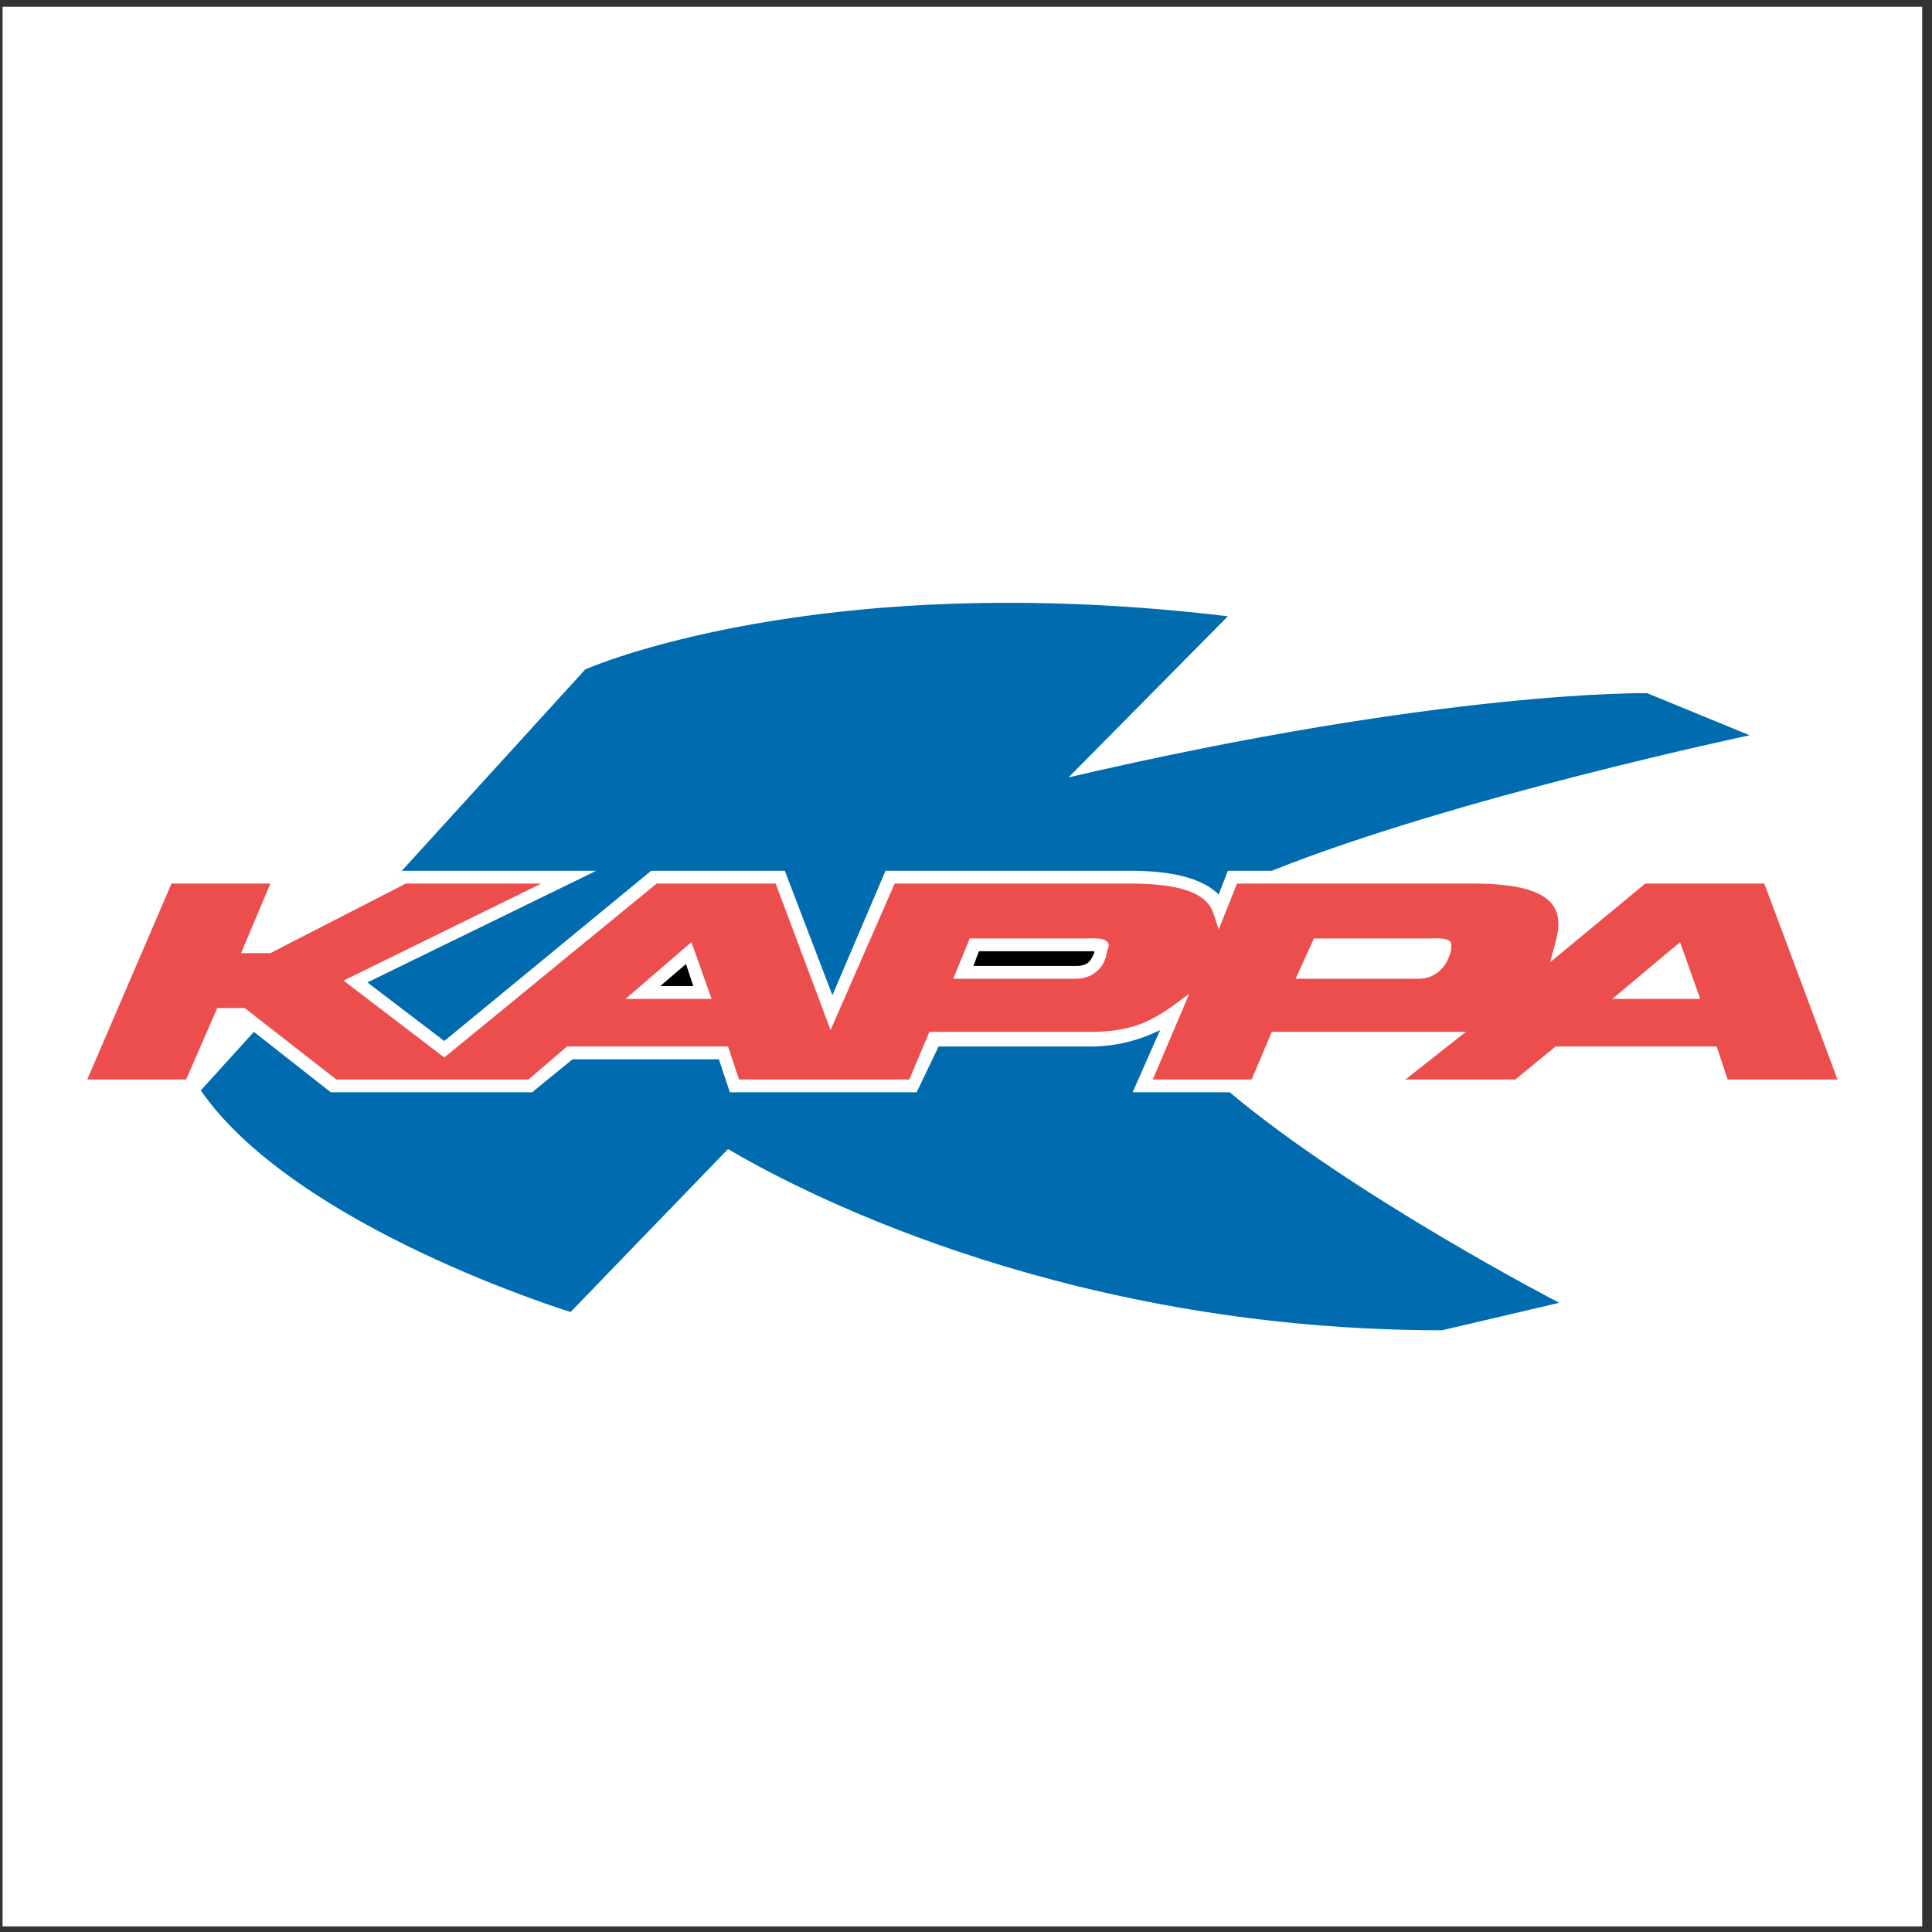
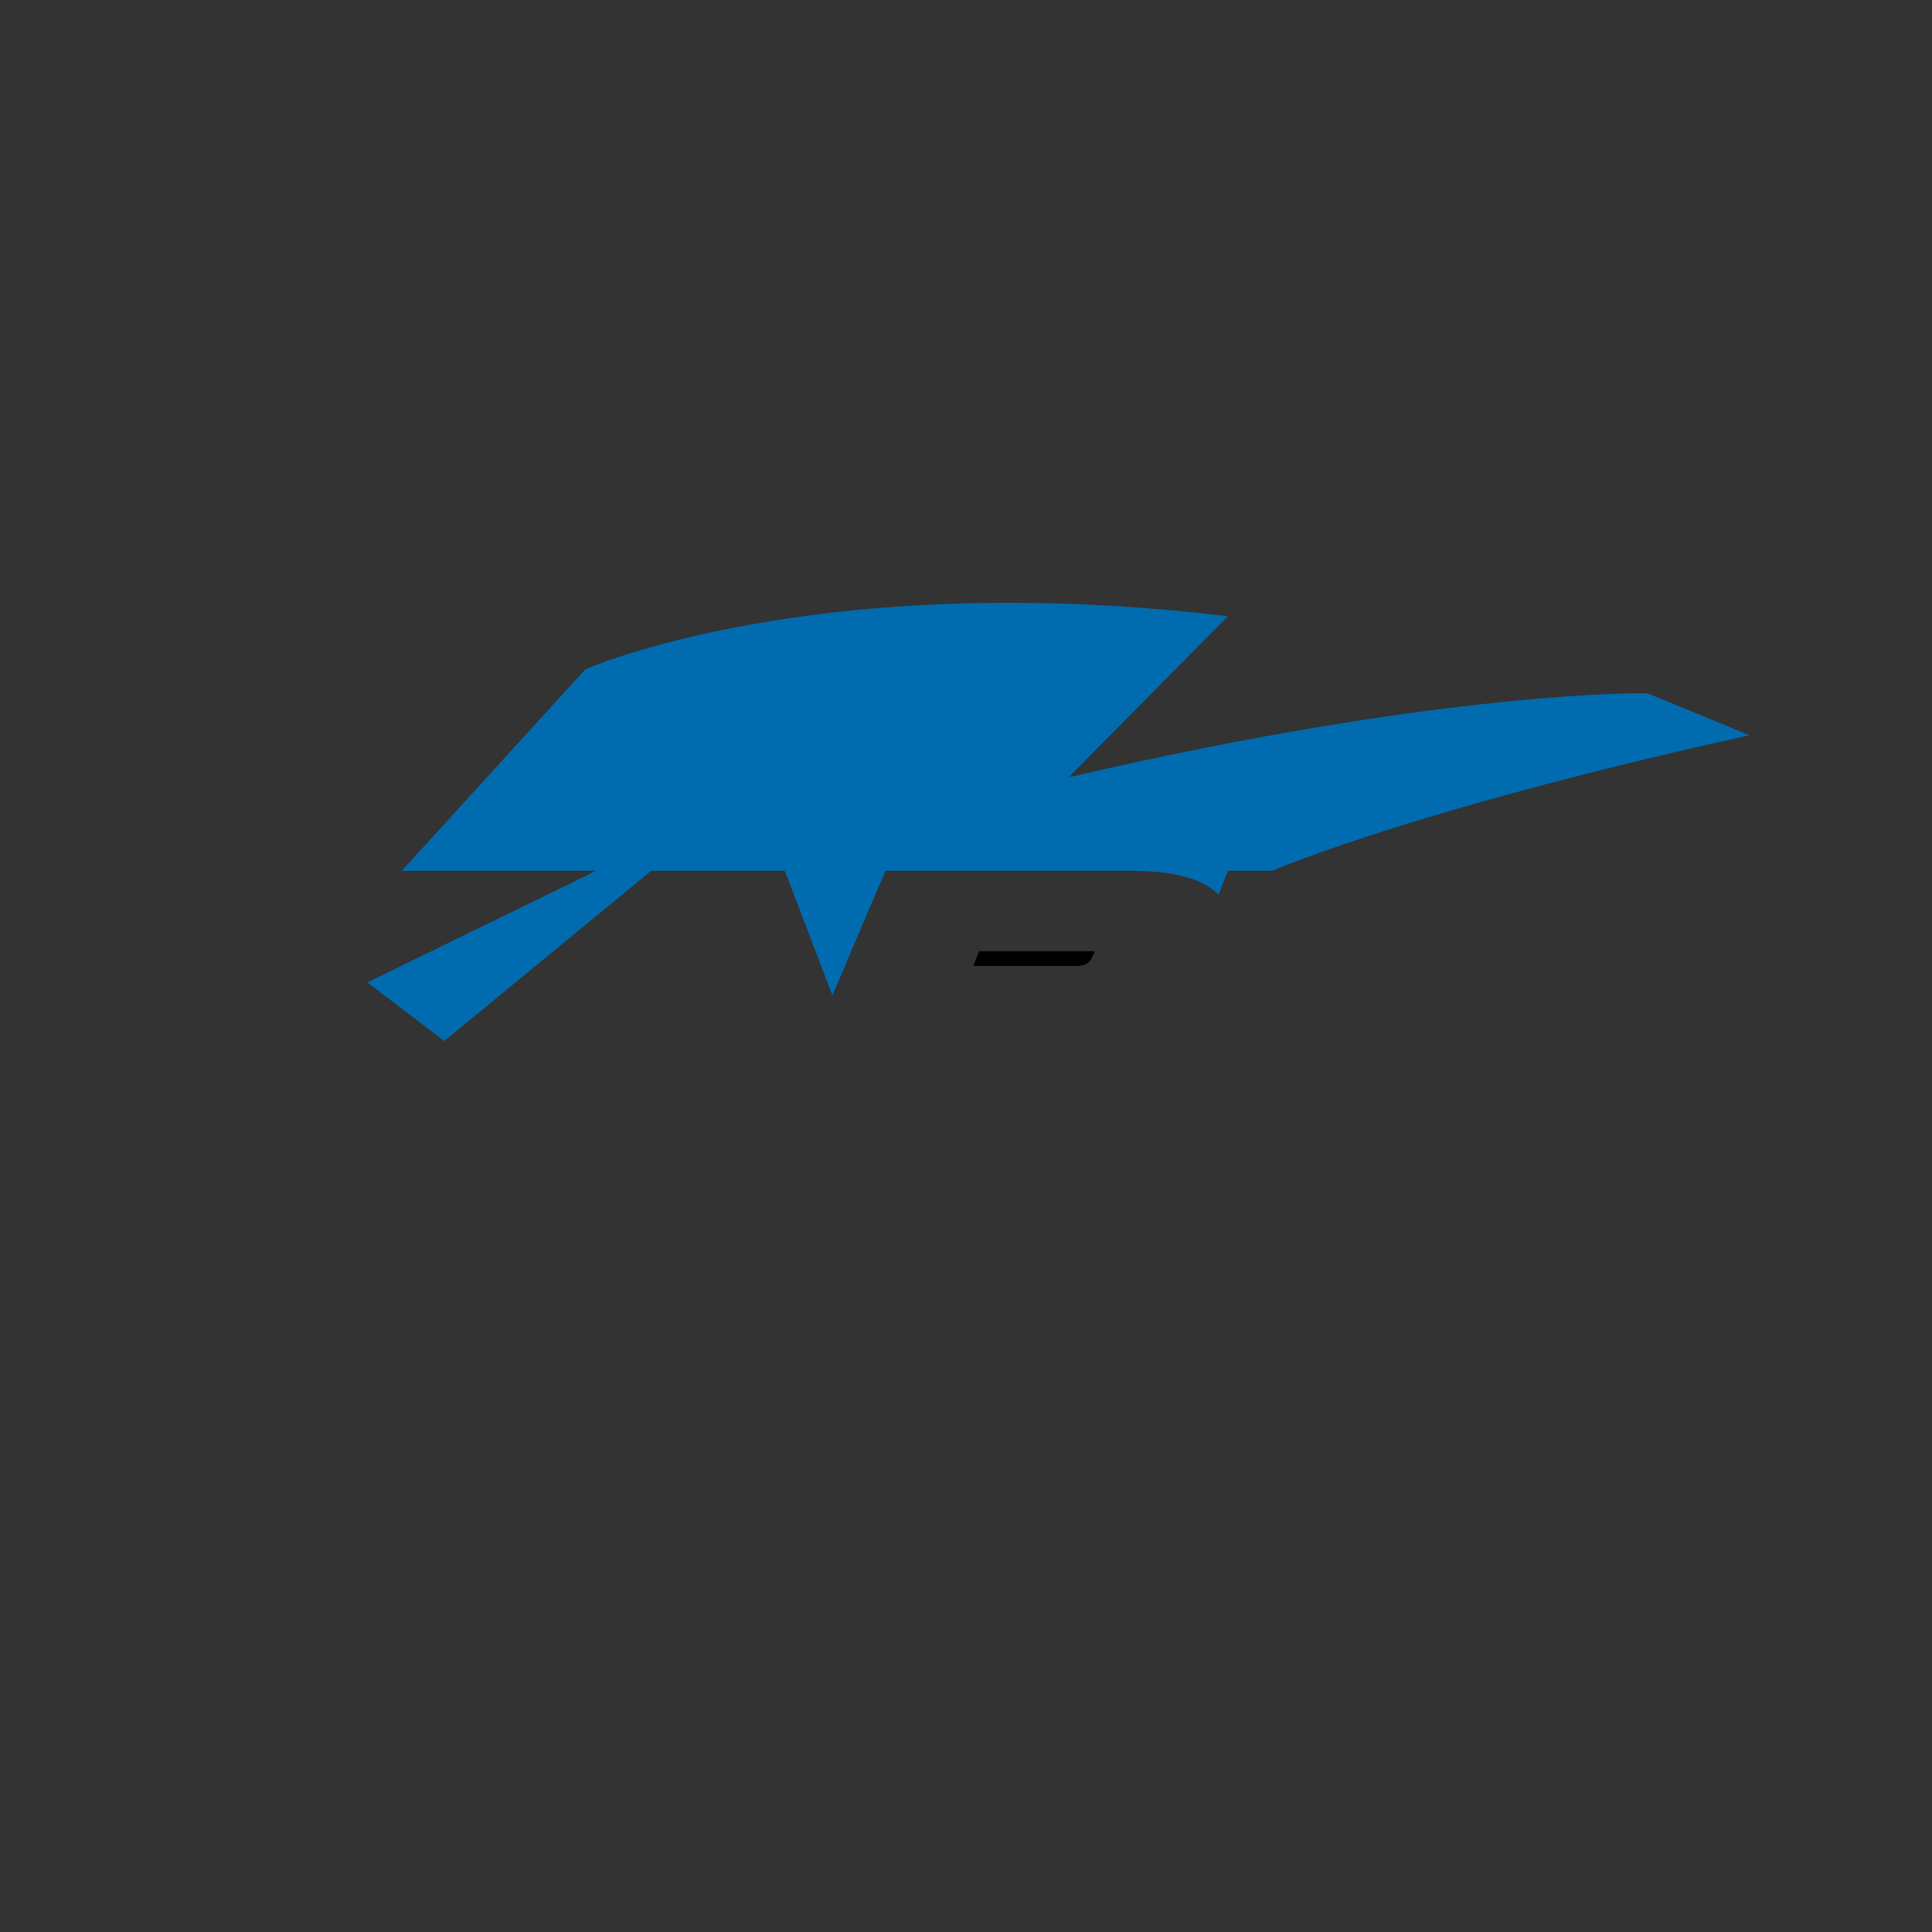
<svg xmlns="http://www.w3.org/2000/svg" width="194pt" height="194pt" viewBox="0 0 194 194" version="1.1">
  <rect x="0" y="0" width="194" height="194" fill="#333333" stroke="none" />
  <g id="surface1">
-     <path style=" stroke:none;fill-rule:evenodd;fill:rgb(100%,100%,100%);fill-opacity:1;" d="M 0.258 0.676 L 193.016 0.676 L 193.016 193.434 L 0.258 193.434 L 0.258 0.676 " />
-     <path style=" stroke:none;fill-rule:evenodd;fill:rgb(92.2%,30.6%,30.6%);fill-opacity:1;" d="M 145.723 95.34 C 145.723 95.156 145.723 94.973 145.723 94.973 C 145.906 94.055 144.066 94.238 143.699 94.238 L 131.934 94.238 L 130.098 98.281 L 142.414 98.281 C 144.254 98.281 145.355 96.996 145.723 95.34 Z M 168.703 94.605 L 161.898 100.305 L 170.723 100.305 Z M 69.43 94.605 L 62.812 100.305 L 71.453 100.305 Z M 111.16 95.523 L 111.344 94.973 C 111.344 94.055 109.691 94.238 109.141 94.238 L 97.371 94.238 L 95.719 98.281 L 108.035 98.281 C 109.691 98.281 110.977 97.18 111.16 95.523 Z M 8.762 108.395 L 17.219 88.723 L 27.148 88.723 L 24.207 95.707 L 27.148 95.707 L 40.75 88.723 L 54.355 88.723 L 34.5 98.465 L 44.613 106.188 L 65.938 88.723 L 77.887 88.723 L 83.402 103.43 L 89.836 88.723 L 113.551 88.723 C 119.25 88.723 121.273 90.012 121.824 91.664 L 122.375 93.32 L 124.215 88.723 L 147.93 88.723 C 156.199 88.723 157.121 91.297 156.199 94.605 L 155.648 96.629 L 165.211 88.723 L 177.16 88.723 L 184.512 108.395 L 173.48 108.395 L 172.379 105.086 L 156.199 105.086 L 152.156 108.395 L 141.129 108.395 L 147.191 103.613 C 146.09 103.613 144.988 103.613 143.883 103.613 L 127.707 103.613 L 125.684 108.395 L 115.758 108.395 L 119.434 99.754 C 116.125 102.328 114.102 103.613 109.508 103.613 L 93.328 103.613 L 91.305 108.395 L 74.211 108.395 L 73.105 105.086 L 56.93 105.086 L 53.07 108.395 L 33.766 108.395 L 24.574 101.223 L 21.816 101.223 L 18.691 108.395 L 8.762 108.395 " />
-     <path style=" stroke:none;fill-rule:evenodd;fill:rgb(92.2%,30.6%,30.6%);fill-opacity:1;" d="M 68.879 96.812 L 66.305 99.02 L 69.613 99.02 Z M 68.879 96.812 " />
-     <path style=" stroke:none;fill-rule:evenodd;fill:rgb(0%,0%,0.4%);fill-opacity:1;" d="M 68.879 96.812 L 66.305 99.02 L 69.613 99.02 Z M 68.879 96.812 " />
    <path style=" stroke:none;fill-rule:evenodd;fill:rgb(0%,0%,0.4%);fill-opacity:1;" d="M 109.875 95.523 C 109.691 95.523 98.293 95.523 98.293 95.523 L 97.742 96.996 L 108.035 96.996 C 109.324 96.996 109.508 96.445 109.875 95.707 L 109.875 95.523 " />
-     <path style=" stroke:none;fill-rule:evenodd;fill:rgb(0%,42.4%,68.599%);fill-opacity:1;" d="M 123.477 109.68 C 135.98 120.16 156.57 130.82 156.57 130.82 L 144.805 133.578 C 108.402 133.578 82.113 120.711 73.105 115.379 L 57.297 131.742 C 57.297 131.742 29.723 123.285 20.16 109.496 L 25.492 103.613 L 33.215 109.68 L 53.438 109.68 L 57.48 106.371 L 72.188 106.371 L 73.289 109.68 L 92.043 109.68 L 94.246 105.086 L 109.508 105.086 C 112.266 105.086 114.652 104.348 116.492 103.43 L 113.734 109.68 L 123.477 109.68 " />
    <path style=" stroke:none;fill-rule:evenodd;fill:rgb(0%,42.4%,68.599%);fill-opacity:1;" d="M 122.375 89.824 C 120.902 88.355 118.148 87.438 113.551 87.438 L 88.918 87.438 L 83.586 99.938 L 78.805 87.438 L 65.387 87.438 L 44.613 104.531 L 36.891 98.648 L 59.871 87.438 L 40.383 87.438 L 40.016 87.805 L 58.77 67.215 C 58.77 67.215 81.93 56.918 123.293 61.883 L 107.301 78.059 C 145.172 69.234 165.395 69.605 165.395 69.605 L 175.688 73.832 C 175.688 73.832 146.09 80.082 127.707 87.438 L 123.293 87.438 L 122.375 89.824 " />
  </g>
</svg>